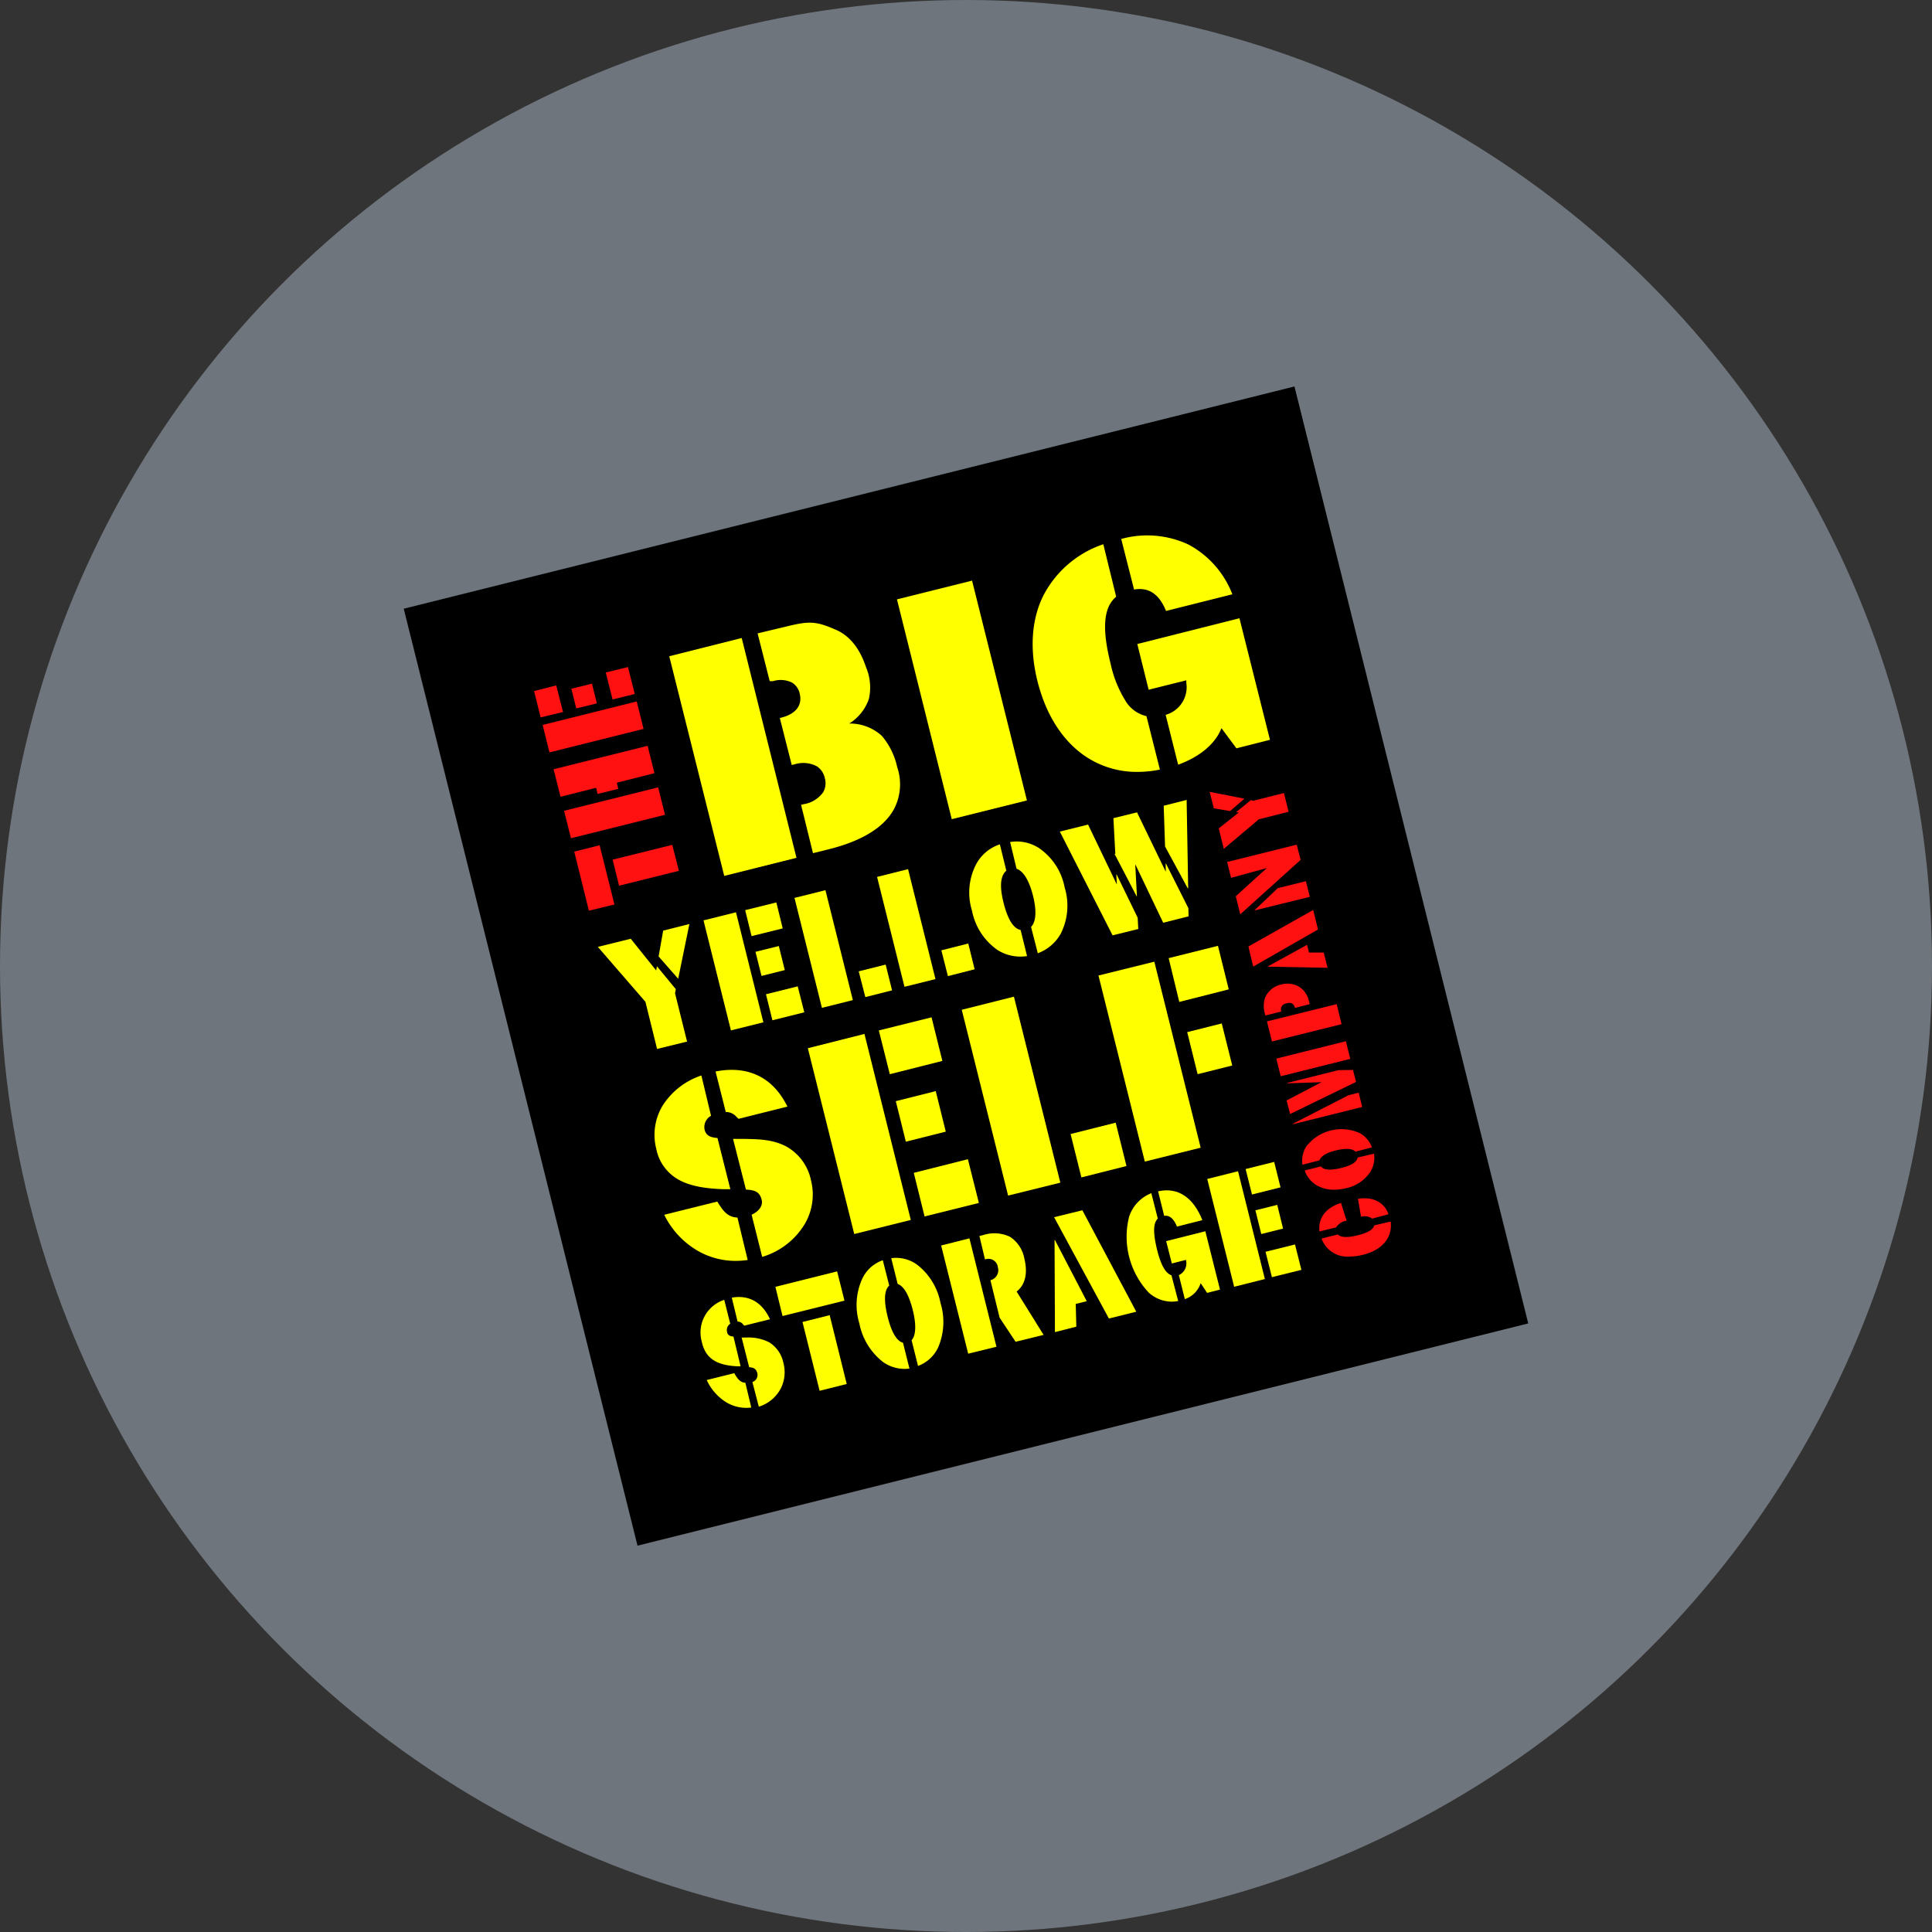
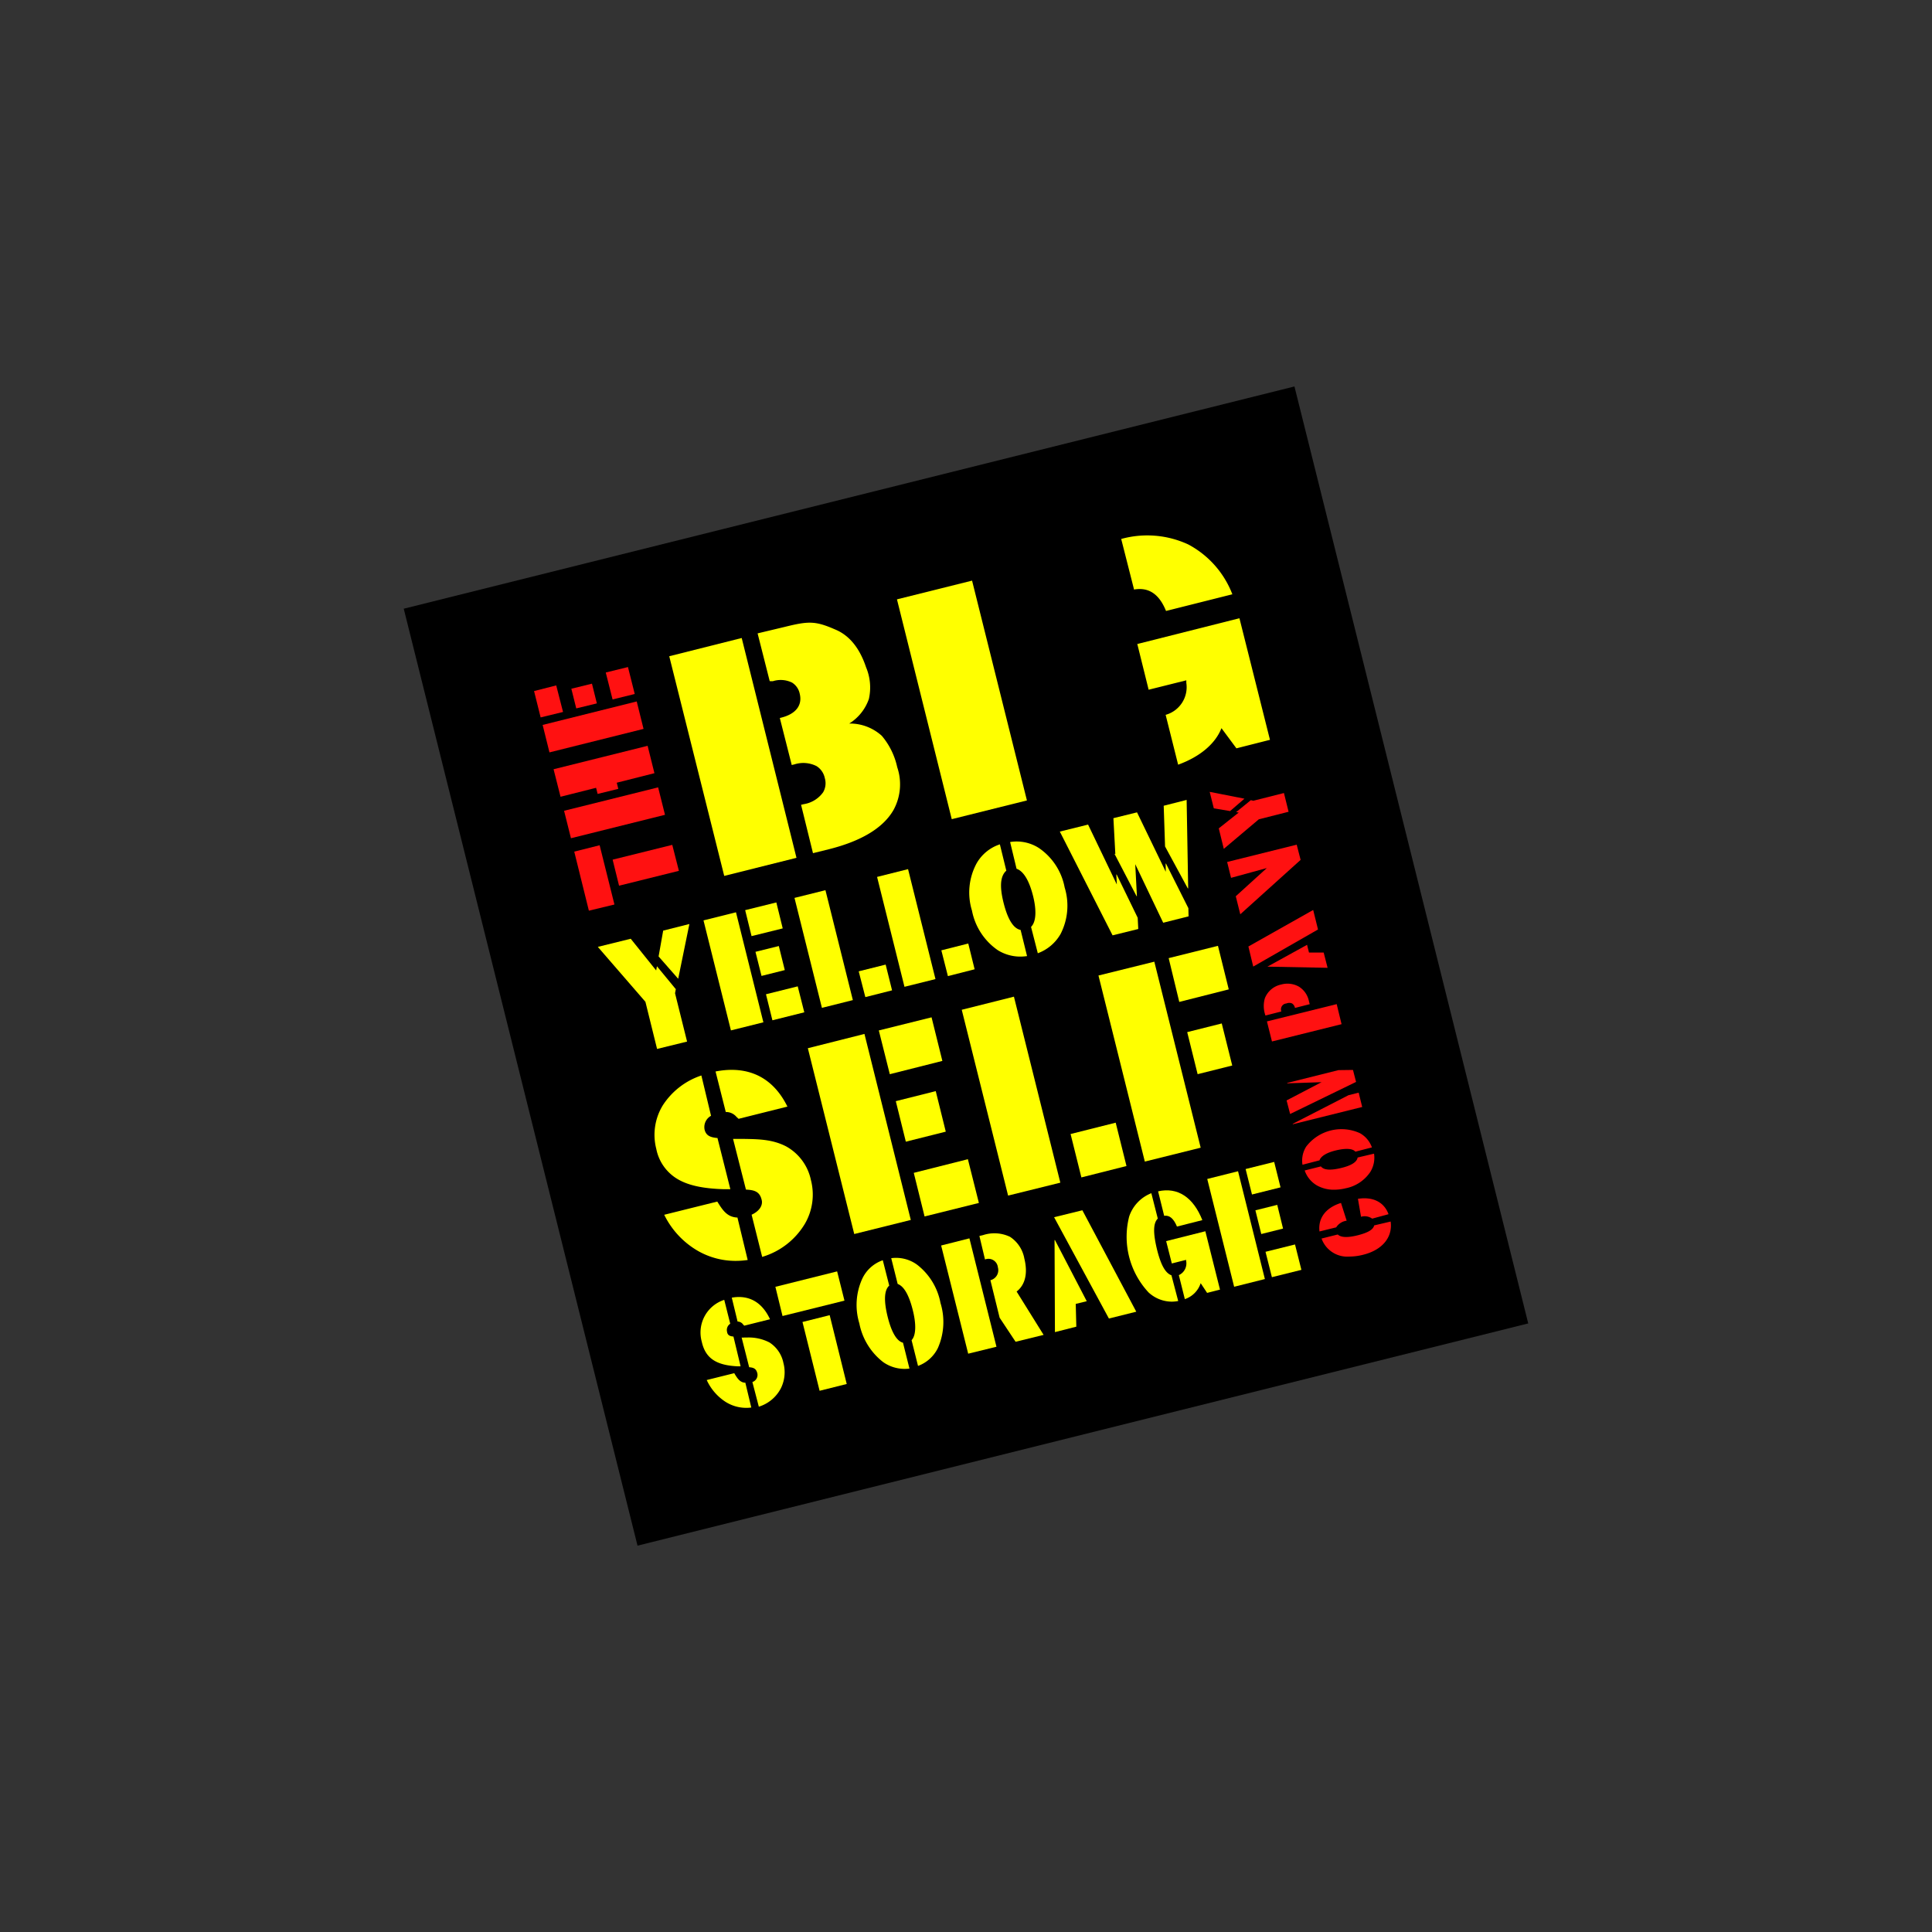
<svg xmlns="http://www.w3.org/2000/svg" id="Layer_1" data-name="Layer 1" viewBox="0 0 300 300" width="300" height="300">
  <rect x="0" y="0" width="300" height="300" fill="#333333" stroke="none" />
  <defs>
    <clipPath id="bz_circular_clip">
      <circle cx="150.0" cy="150.0" r="150.0" />
    </clipPath>
  </defs>
  <g clip-path="url(#bz_circular_clip)">
-     <rect x="-1.5" y="-1.5" width="303" height="303" fill="#6e757c" />
    <rect x="78.72" y="75.03" width="142.55" height="149.95" transform="translate(-31.85 40.78) rotate(-14.01)" />
    <polygon points="87.43 110.56 86.37 106.43 82.96 107.3 82.93 107.31 83.95 111.4 87.4 110.56 87.43 110.56" fill="#f11" />
    <polygon points="92.65 109.23 92.68 109.22 91.92 106.16 88.75 106.94 88.72 106.95 89.48 110 92.65 109.23" fill="#f11" />
    <polygon points="98.53 107.77 98.56 107.76 97.51 103.58 94.09 104.42 94.06 104.42 95.12 108.61 98.53 107.77" fill="#f11" />
    <polygon points="99.93 113.19 98.87 108.92 84.29 112.56 84.26 112.56 85.32 116.83 99.9 113.19 99.93 113.19" fill="#f11" />
    <polygon points="104.39 131.19 95.16 133.48 95.13 133.49 96.12 137.5 96.13 137.53 105.39 135.23 105.42 135.23 104.39 131.19" fill="#f11" />
    <polygon points="93.11 131.25 89.17 132.24 91.44 141.41 95.38 140.46 95.41 140.45 93.12 131.28 93.11 131.25" fill="#f11" />
    <polygon points="103.26 126.52 102.2 122.29 102.2 122.26 87.62 125.89 87.59 125.9 88.65 130.13 88.66 130.16 103.23 126.53 103.26 126.52" fill="#f11" />
    <polygon points="92.8 123.28 95.98 122.5 96.01 122.49 95.77 121.54 101.62 120.06 100.57 115.84 100.56 115.81 85.99 119.44 85.96 119.45 87.04 123.72 92.56 122.33 92.8 123.28" fill="#f11" />
    <polygon points="147.79 127.2 159.43 124.3 159.46 124.29 150.95 90.19 150.94 90.16 139.31 93.06 139.28 93.07 147.78 127.17 147.79 127.2" fill="#ff0" />
    <polygon points="112.46 136.01 123.65 133.21 123.68 133.21 115.18 99.1 115.17 99.07 103.92 101.9 112.45 135.98 112.46 136.01" fill="#ff0" />
    <path d="M120,105.78a4,4,0,0,1,3,.22,2.66,2.66,0,0,1,1.18,1.72c.44,1.79-.6,3.14-2.85,3.71l-.24.06,1.85,7.3v0l.39-.09a4.55,4.55,0,0,1,3.46.26,2.86,2.86,0,0,1,1.28,1.85,2.78,2.78,0,0,1-.26,2.22,4.57,4.57,0,0,1-3,1.84l-.42.1,1.85,7.51v0l2.43-.6c5.09-1.27,8.48-3.33,10.07-6.1a8.28,8.28,0,0,0,.58-6.65,11.22,11.22,0,0,0-2.39-4.87,7.37,7.37,0,0,0-5.06-1.91,7.3,7.3,0,0,0,3.05-3.82,8.08,8.08,0,0,0-.44-4.92c-1-3-2.62-5-4.88-5.9-3.05-1.33-4.12-1.26-7.77-.36l-4.19,1h0l1.88,7.42Z" fill="#ff0" />
    <polygon points="133.34 150.83 134.37 154.83 138.52 153.78 137.53 149.8 137.53 149.78 133.37 150.82 133.34 150.83" fill="#ff0" />
    <polygon points="127.63 156.5 132.41 155.3 132.43 155.29 128.18 138.25 128.17 138.23 123.39 139.42 123.37 139.43 127.62 156.47 127.63 156.5" fill="#ff0" />
    <polygon points="150.35 146.51 146.2 147.56 146.17 147.56 147.19 151.57 151.34 150.51 150.36 146.54 150.35 146.51" fill="#ff0" />
    <polygon points="140.45 153.23 145.23 152.04 145.26 152.03 141.01 134.99 141 134.96 136.22 136.16 136.19 136.16 140.44 153.2 140.45 153.23" fill="#ff0" />
    <polygon points="172.76 145.24 176.73 144.26 176.75 144.25 176.66 142.51 173.39 135.78 173.34 135.8 173.42 137.34 168.97 128.07 168.96 128.04 164.6 129.12 164.57 129.13 172.75 145.22 172.76 145.24" fill="#ff0" />
    <polygon points="184.5 137.94 184.26 124.21 180.72 125.11 180.7 125.12 180.91 131.44 184.44 137.95 184.5 137.94" fill="#ff0" />
    <polygon points="176.56 126.14 172.91 127.04 172.89 127.05 173.19 132.65 173.12 132.57 173.07 132.6 176.49 139.17 176.54 139.15 176.28 134.19 180.61 143.26 180.63 143.28 184.56 142.29 184.53 141.02 181.05 134.09 181 134.11 181.02 135.37 176.57 126.17 176.56 126.14" fill="#ff0" />
    <polygon points="177.77 180.37 186.41 178.22 186.44 178.21 179.25 149.36 179.24 149.33 170.6 151.47 170.57 151.48 177.76 180.34 177.77 180.37" fill="#ff0" />
    <polygon points="191.34 165.45 189.72 158.95 189.72 158.92 184.38 160.26 184.35 160.27 185.96 166.77 185.96 166.8 191.31 165.46 191.34 165.45" fill="#ff0" />
    <polygon points="183.11 155.55 183.11 155.58 190.8 153.63 189.13 146.89 189.12 146.87 181.5 148.77 181.47 148.78 183.11 155.55" fill="#ff0" />
    <polygon points="166.24 176.09 167.91 182.8 167.91 182.83 174.92 181.06 173.25 174.35 173.24 174.33 166.24 176.09" fill="#ff0" />
    <polygon points="156.54 185.65 164.62 183.65 164.65 183.65 157.45 154.79 157.45 154.76 149.37 156.79 149.34 156.8 156.53 185.62 156.54 185.65" fill="#ff0" />
    <path d="M112.72,172.67h0a2.13,2.13,0,0,1,1.65.77l.32.29h0l7.58-1.9h0l0,0c-2.84-5.75-7.64-6.14-11.16-5.45h0l1.59,6.3Z" fill="#ff0" />
    <path d="M116.1,195.65h0l-1.59-6.59v0h0c-1.62-.06-2.32-1.18-3.13-2.48v0l-8.24,2.05h0l0,0a13.16,13.16,0,0,0,5.2,5.59,11.77,11.77,0,0,0,5.91,1.57A13,13,0,0,0,116.1,195.65Z" fill="#ff0" />
    <path d="M122.05,178c-2.11-1.08-4.23-1.11-6.48-1.15h-1.74l2,7.87v0h0c1.35.06,2.14.33,2.44,1.59.23.87-.38,1.78-1.56,2.31h0l1.64,6.55h0A11.54,11.54,0,0,0,125,190a9,9,0,0,0,.92-6.76A7.79,7.79,0,0,0,122.05,178Z" fill="#ff0" />
    <path d="M105.34,183.16c1.64.93,3.9,1.41,7.11,1.5l.48,0h.48l-2-7.95h0c-1.24-.1-1.78-.45-2-1.29a2,2,0,0,1,1-2.16h0L108.91,167v0h0a11.39,11.39,0,0,0-6,4.65,8.78,8.78,0,0,0-1,6.76A7,7,0,0,0,105.34,183.16Z" fill="#ff0" />
    <path d="M113.63,201.5h0l.9,3.71h0a1.08,1.08,0,0,1,.88.48l.16.16h0l4-1,0,0C118,201.49,115.48,201.17,113.63,201.5Z" fill="#ff0" />
    <path d="M115.69,214.71c-.8-.06-1.18-.66-1.65-1.43l0-.06-4.3,1.07h0l0,0a8,8,0,0,0,2.82,3.32,6,6,0,0,0,3.28,1,5.73,5.73,0,0,0,.82-.05h0l-.93-3.88Z" fill="#ff0" />
    <path d="M119.47,208.45a7,7,0,0,0-3.5-.76l-.41,0a1.67,1.67,0,0,1-.4,0h0l1.17,4.61h0c.71.06,1.11.23,1.28,1a1.16,1.16,0,0,1-.78,1.3h0l1,3.83v0h0a5.78,5.78,0,0,0,3.43-2.87,5.6,5.6,0,0,0,.39-3.91A4.92,4.92,0,0,0,119.47,208.45Z" fill="#ff0" />
    <path d="M114.53,212.16H115l-1.11-4.62h0c-.56-.05-.93-.2-1-.78a1.15,1.15,0,0,1,.5-1.21h0l-.93-3.71,0,0a5.33,5.33,0,0,0-3.49,6.5C109.53,210.87,111.16,212,114.53,212.16Z" fill="#ff0" />
    <path d="M165.32,137.81a9.55,9.55,0,0,0-4-6.13,6.38,6.38,0,0,0-4.47-.93h0l1,4.15v0h0c1.06.36,1.94,1.79,2.54,4.13s.5,4.13-.29,4.9h0l1.05,4.09v0h0a6.74,6.74,0,0,0,3.54-3A9.6,9.6,0,0,0,165.32,137.81Z" fill="#ff0" />
    <path d="M156.26,135.2h0l-1-4.09h0a6.47,6.47,0,0,0-3.64,3,9.53,9.53,0,0,0-.69,7.3,9.68,9.68,0,0,0,4,6.13,6.62,6.62,0,0,0,3.55,1,7.4,7.4,0,0,0,1-.08h0l-1-4.06h0c-1.11-.21-2-1.63-2.65-4.23S155.35,136,156.26,135.2Z" fill="#ff0" />
    <path d="M142.39,196.37a5.55,5.55,0,0,0-4-1h0l1,4h0c1,.37,1.76,1.77,2.33,4s.53,4-.17,4.73h0l1,4,0,0a5.57,5.57,0,0,0,3.08-2.77,10,10,0,0,0,.41-7A9.79,9.79,0,0,0,142.39,196.37Z" fill="#ff0" />
    <path d="M140.26,208.51h0c-1-.23-1.83-1.61-2.44-4.1s-.51-4.1.26-4.78h0l-1-3.94h0a5.51,5.51,0,0,0-3.16,2.81,9.81,9.81,0,0,0-.48,7,10,10,0,0,0,3.69,6,5.8,5.8,0,0,0,3.33,1.06,6.61,6.61,0,0,0,.76-.05h0l-1-4Z" fill="#ff0" />
    <path d="M176.16,91.53c2.25-.36,3.85.74,4.9,3.34v0l10.3-2.59h0v0a14.75,14.75,0,0,0-6.85-7.74,15.14,15.14,0,0,0-10.41-.85h0l2,7.87Z" fill="#ff0" />
    <path d="M176.57,99.88l1.79,7.22v0l5.85-1.46,0,.38A4.46,4.46,0,0,1,181,111h0l1.94,7.74v0h0c3.39-1.23,5.78-3.25,6.73-5.67l2.32,3.13v0l5.21-1.32L192.46,96v0l-15.85,4Z" fill="#ff0" />
-     <path d="M168.25,117.24a14.24,14.24,0,0,0,8.37,2.62,17.6,17.6,0,0,0,3.49-.36h0l-2.09-8.3h0a5.14,5.14,0,0,1-3.28-2.42,18.15,18.15,0,0,1-2.3-5.78c-1.36-5.44-1.08-8.72.88-10.34h0l-2-8.15v0h0a16.35,16.35,0,0,0-9.37,8.09c-1.79,3.69-2.08,8.24-.86,13.14C162.36,110.83,164.84,114.81,168.25,117.24Z" fill="#ff0" />
    <path d="M180.76,188.79c.84-.13,1.48.42,2,1.67v0l3.94-1h0v0c-1.41-3.57-3.85-5.16-6.87-4.47h0l.94,3.79Z" fill="#ff0" />
-     <path d="M187.16,191.19l-6.08,1.53.88,3.47,2.22-.56,0,.14a2,2,0,0,1-1.13,2.23h0l.93,3.73v0h0a3.88,3.88,0,0,0,2.46-2.48l1,1.51,2-.51h0l-2.27-9.05Z" fill="#ff0" />
+     <path d="M187.16,191.19l-6.08,1.53.88,3.47,2.22-.56,0,.14a2,2,0,0,1-1.13,2.23h0l.93,3.73v0h0a3.88,3.88,0,0,0,2.46-2.48l1,1.51,2-.51h0l-2.27-9.05" fill="#ff0" />
    <path d="M182,198.06c-1-.29-1.72-1.56-2.33-4-.64-2.63-.61-4.12.11-4.84h0l-1-3.94h0a5.89,5.89,0,0,0-3.44,3.61,12.68,12.68,0,0,0,3,11.79,5.36,5.36,0,0,0,3.61,1.44,5.31,5.31,0,0,0,1-.1h0l-1.05-4Z" fill="#ff0" />
    <polygon points="115.74 141.32 115.71 141.33 116.7 145.36 121.51 144.17 121.54 144.16 120.55 140.13 115.74 141.32" fill="#ff0" />
    <polygon points="120.93 146.9 117.34 147.79 117.31 147.8 118.24 151.51 118.25 151.54 121.84 150.64 121.86 150.63 120.94 146.92 120.93 146.9" fill="#ff0" />
    <polygon points="118.97 154.38 118.94 154.39 119.94 158.43 124.86 157.2 124.89 157.19 123.87 153.16 118.97 154.38" fill="#ff0" />
    <polygon points="114.28 141.66 109.27 142.91 109.24 142.92 113.49 159.97 113.5 160 118.51 158.75 118.54 158.75 114.29 141.69 114.28 141.66" fill="#ff0" />
    <polygon points="146.14 193.4 150.34 210.2 154.7 209.13 154.73 209.12 150.53 192.29 146.14 193.4" fill="#ff0" />
    <path d="M159.06,195.43a5.1,5.1,0,0,0-2.23-3.38,5.64,5.64,0,0,0-4.19-.26l-.56.13.87,3.65h0a1.47,1.47,0,0,1,2,1.22,1.6,1.6,0,0,1-1.16,2h0l1.43,5.82,2.48,3.74,4.35-1.07h0l-4.19-6.73C159.21,199.5,159.62,197.69,159.06,195.43Z" fill="#ff0" />
    <polygon points="128.83 204.22 124.64 205.27 124.61 205.28 127.26 215.93 127.27 215.96 131.46 214.91 131.48 214.91 128.84 204.25 128.83 204.22" fill="#ff0" />
    <polygon points="120.4 199.81 121.51 204.35 131.1 201.97 131.13 201.97 129.99 197.42 120.43 199.81 120.4 199.81" fill="#ff0" />
    <polygon points="140.66 177.28 146.83 175.73 146.86 175.72 145.31 169.46 145.3 169.43 139.13 170.98 139.1 170.99 140.65 177.25 140.66 177.28" fill="#ff0" />
    <polygon points="143.57 188.89 151.97 186.8 152 186.79 150.3 180.03 150.29 180 141.89 182.12 143.56 188.86 143.57 188.89" fill="#ff0" />
    <polygon points="138.17 166.8 146.33 164.74 144.66 158 144.65 157.97 136.49 160 136.46 160 138.16 166.77 138.17 166.8" fill="#ff0" />
    <polygon points="141.43 189.44 134.24 160.58 134.23 160.55 125.47 162.76 125.44 162.76 132.64 191.59 132.64 191.62 141.4 189.44 141.43 189.44" fill="#ff0" />
    <polygon points="199.2 190.78 199.23 190.77 198.33 187.09 194.97 187.93 194.94 187.94 195.85 191.62 199.2 190.78" fill="#ff0" />
    <polygon points="196.54 194.37 196.51 194.38 197.5 198.32 202.05 197.19 202.08 197.18 201.09 193.24 196.54 194.37" fill="#ff0" />
    <polygon points="198.84 184.37 197.86 180.45 197.86 180.42 193.45 181.52 193.42 181.53 194.4 185.45 194.41 185.48 198.81 184.38 198.84 184.37" fill="#ff0" />
    <polygon points="192.24 181.87 187.46 183.07 191.63 199.78 191.63 199.81 196.41 198.61 192.25 181.9 192.24 181.87" fill="#ff0" />
    <polygon points="168.07 187.93 163.71 189 163.68 189.01 172.18 204.72 172.19 204.74 176.4 203.69 176.44 203.68 168.08 187.95 168.07 187.93" fill="#ff0" />
    <polygon points="163.81 192.55 163.75 192.56 163.81 206.81 163.81 206.85 167.11 206.01 167.13 206 167.04 202.47 168.75 202.05 163.81 192.55" fill="#ff0" />
    <polygon points="106.67 161.74 106.69 161.74 104.82 154.23 104.94 153.6 102.05 150.09 102.01 150.04 101.89 150.69 97.94 145.77 92.83 147.03 100.22 155.56 102.03 162.88 106.67 161.74" fill="#ff0" />
    <polygon points="105.31 151.98 107.04 143.52 107.05 143.48 103 144.5 102.98 144.5 102.27 148.5 102.26 148.51 105.27 151.94 105.31 151.98" fill="#ff0" />
    <path d="M196.41,155a4.31,4.31,0,0,0,.09,2.69v0l2.47-.63h0v0a.91.91,0,0,1,.78-1.24,1.11,1.11,0,0,1,.89,0,1.06,1.06,0,0,1,.44.69v0l2.29-.58-.13-.51a3.44,3.44,0,0,0-1.54-2.21,3.62,3.62,0,0,0-2.77-.33A3.48,3.48,0,0,0,196.41,155Z" fill="#f11" />
    <path d="M204.89,180.18v0c.22-.66,1.13-1.21,2.57-1.55s2.56-.32,3,.2h0l2.57-.66h0v0a4.07,4.07,0,0,0-1.86-2.21,6.9,6.9,0,0,0-8.35,2.09,4.06,4.06,0,0,0-.57,2.81v0l2.55-.66Z" fill="#f11" />
    <path d="M208.94,184.52a6,6,0,0,0,3.82-2.51,4.2,4.2,0,0,0,.6-2.87v0l-2.55.6h0v0c-.11.71-1,1.26-2.62,1.64s-2.64.31-3.08-.26h0l-2.52.63h0v0a4.31,4.31,0,0,0,1.86,2.3,5.34,5.34,0,0,0,2.7.69A7.78,7.78,0,0,0,208.94,184.52Z" fill="#f11" />
    <polygon points="204.66 144.33 203.91 141.3 193.87 146.96 193.85 146.97 194.6 150.09 204.64 144.34 204.66 144.33" fill="#f11" />
    <polygon points="202.96 146.71 196.9 150.05 196.8 150.1 206.11 150.28 206.15 150.29 205.54 147.91 203.26 147.91 202.96 146.71" fill="#f11" />
    <polygon points="200.09 126.05 199.37 123.14 194.62 124.34 194.23 124.25 191.99 126.07 191.94 126.11 192.35 126.17 189.26 128.62 189.25 128.63 190.03 131.81 195.47 127.22 200.09 126.05" fill="#f11" />
    <polygon points="191.01 125.94 193.19 124.06 193.24 124.02 187.89 122.97 187.84 122.96 188.48 125.52 191 125.94 191.01 125.94" fill="#f11" />
    <path d="M210.86,186.15h0l.48,2.79h0a2,2,0,0,1,1.73.29h0l2.54-.69h0v0C214.92,186.65,213.18,185.79,210.86,186.15Z" fill="#f11" />
    <path d="M207.47,190.6v0a2.28,2.28,0,0,1,1.64-1.05h0l-.88-2.76h0c-2.37.74-3.59,2.36-3.34,4.43v0l2.56-.63Z" fill="#f11" />
    <path d="M215.94,189.68v0l-2.56.6h0v0c-.14.64-.94,1.12-2.5,1.52s-2.66.38-3.15-.11h0l-2.52.63v0a4.24,4.24,0,0,0,4.32,2.8,8.79,8.79,0,0,0,2.13-.28C214.63,194.11,216.28,192.13,215.94,189.68Z" fill="#f11" />
    <polygon points="211.52 171.89 210.98 169.69 210.97 169.67 209.4 170.06 200.73 174.51 200.75 174.57 211.49 171.9 211.52 171.89" fill="#f11" />
    <polygon points="210.57 168 210.09 166.14 207.83 166.17 199.87 168.16 199.88 168.22 205.21 168.04 199.81 170.86 199.78 170.87 200.33 172.98 210.55 168.01 210.57 168" fill="#f11" />
-     <polygon points="209.67 164.42 208.99 161.68 198.22 164.37 198.19 164.38 198.87 167.12 209.64 164.43 209.67 164.42" fill="#f11" />
    <polygon points="208.32 159.04 207.56 155.92 196.75 158.6 196.73 158.61 197.51 161.72 208.29 159.04 208.32 159.04" fill="#f11" />
-     <polygon points="198.41 137.91 194.76 141.38 203.36 139.27 203.39 139.26 202.78 136.83 198.42 137.91 198.41 137.91" fill="#f11" />
    <polygon points="201.96 133.52 201.35 131.16 190.58 133.84 190.55 133.85 191.15 136.28 191.16 136.31 196.71 134.79 191.9 139.16 191.89 139.17 192.59 141.97 201.95 133.53 201.96 133.52" fill="#f11" />
  </g>
</svg>